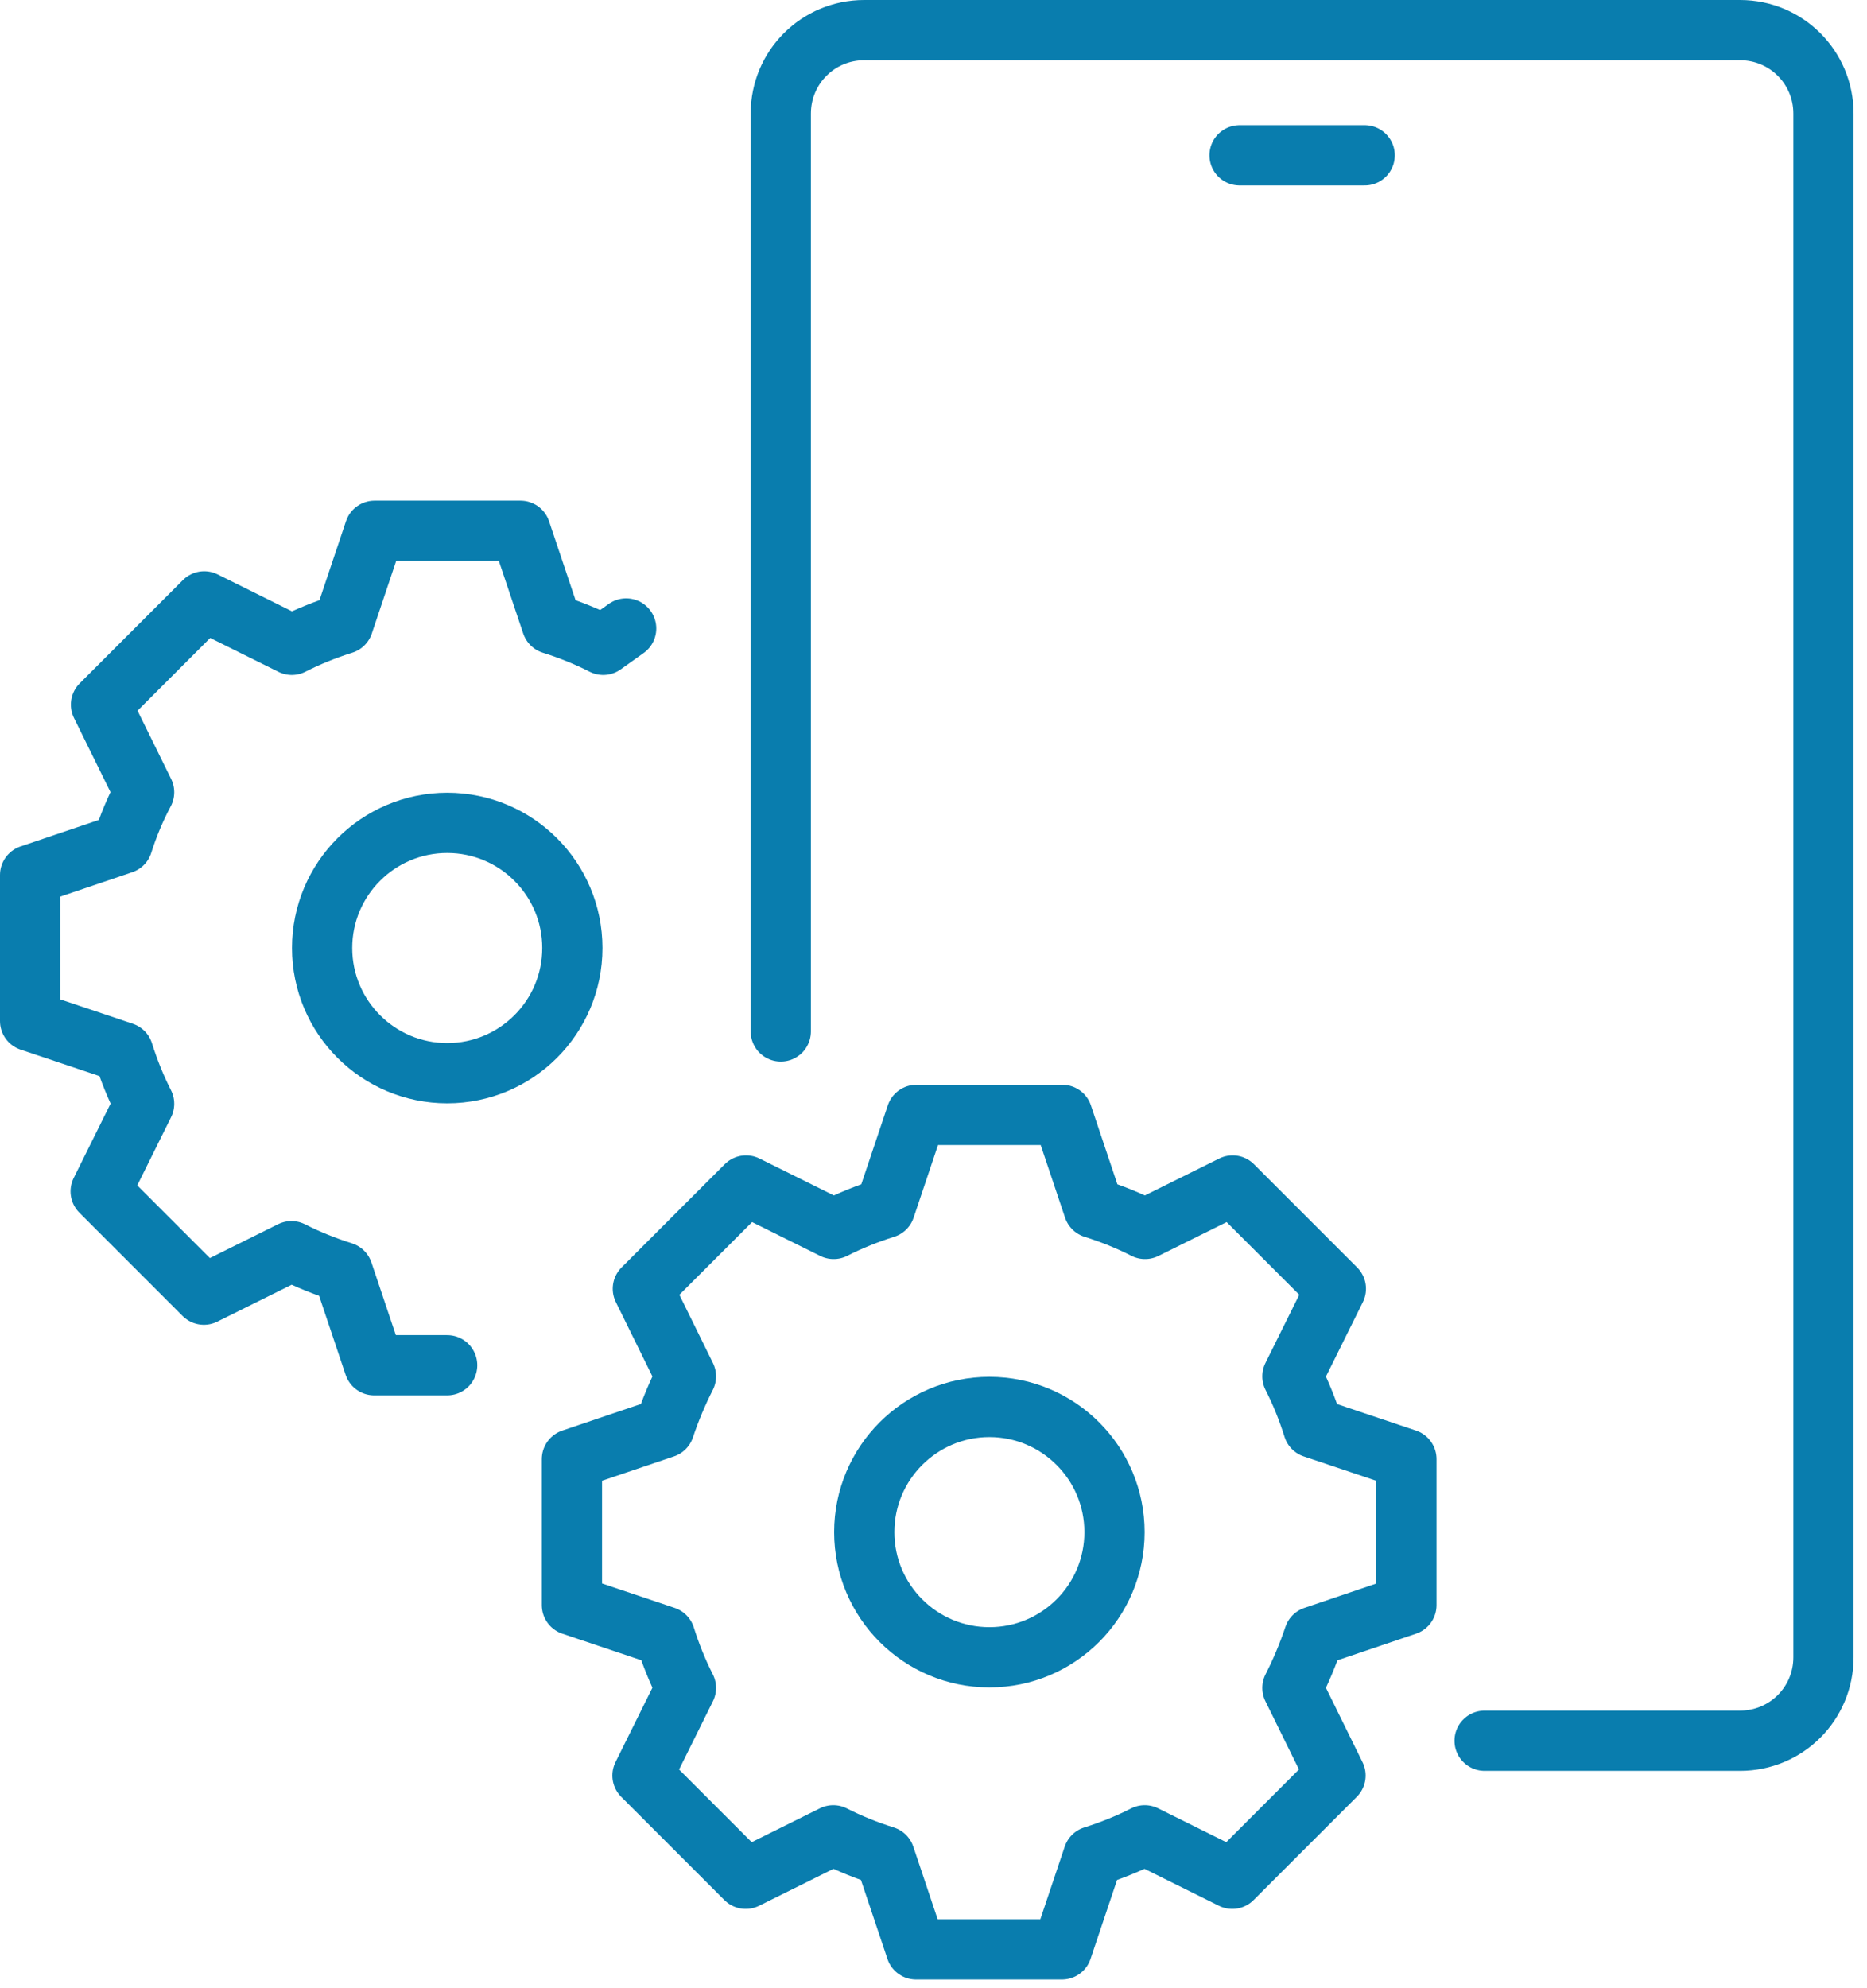
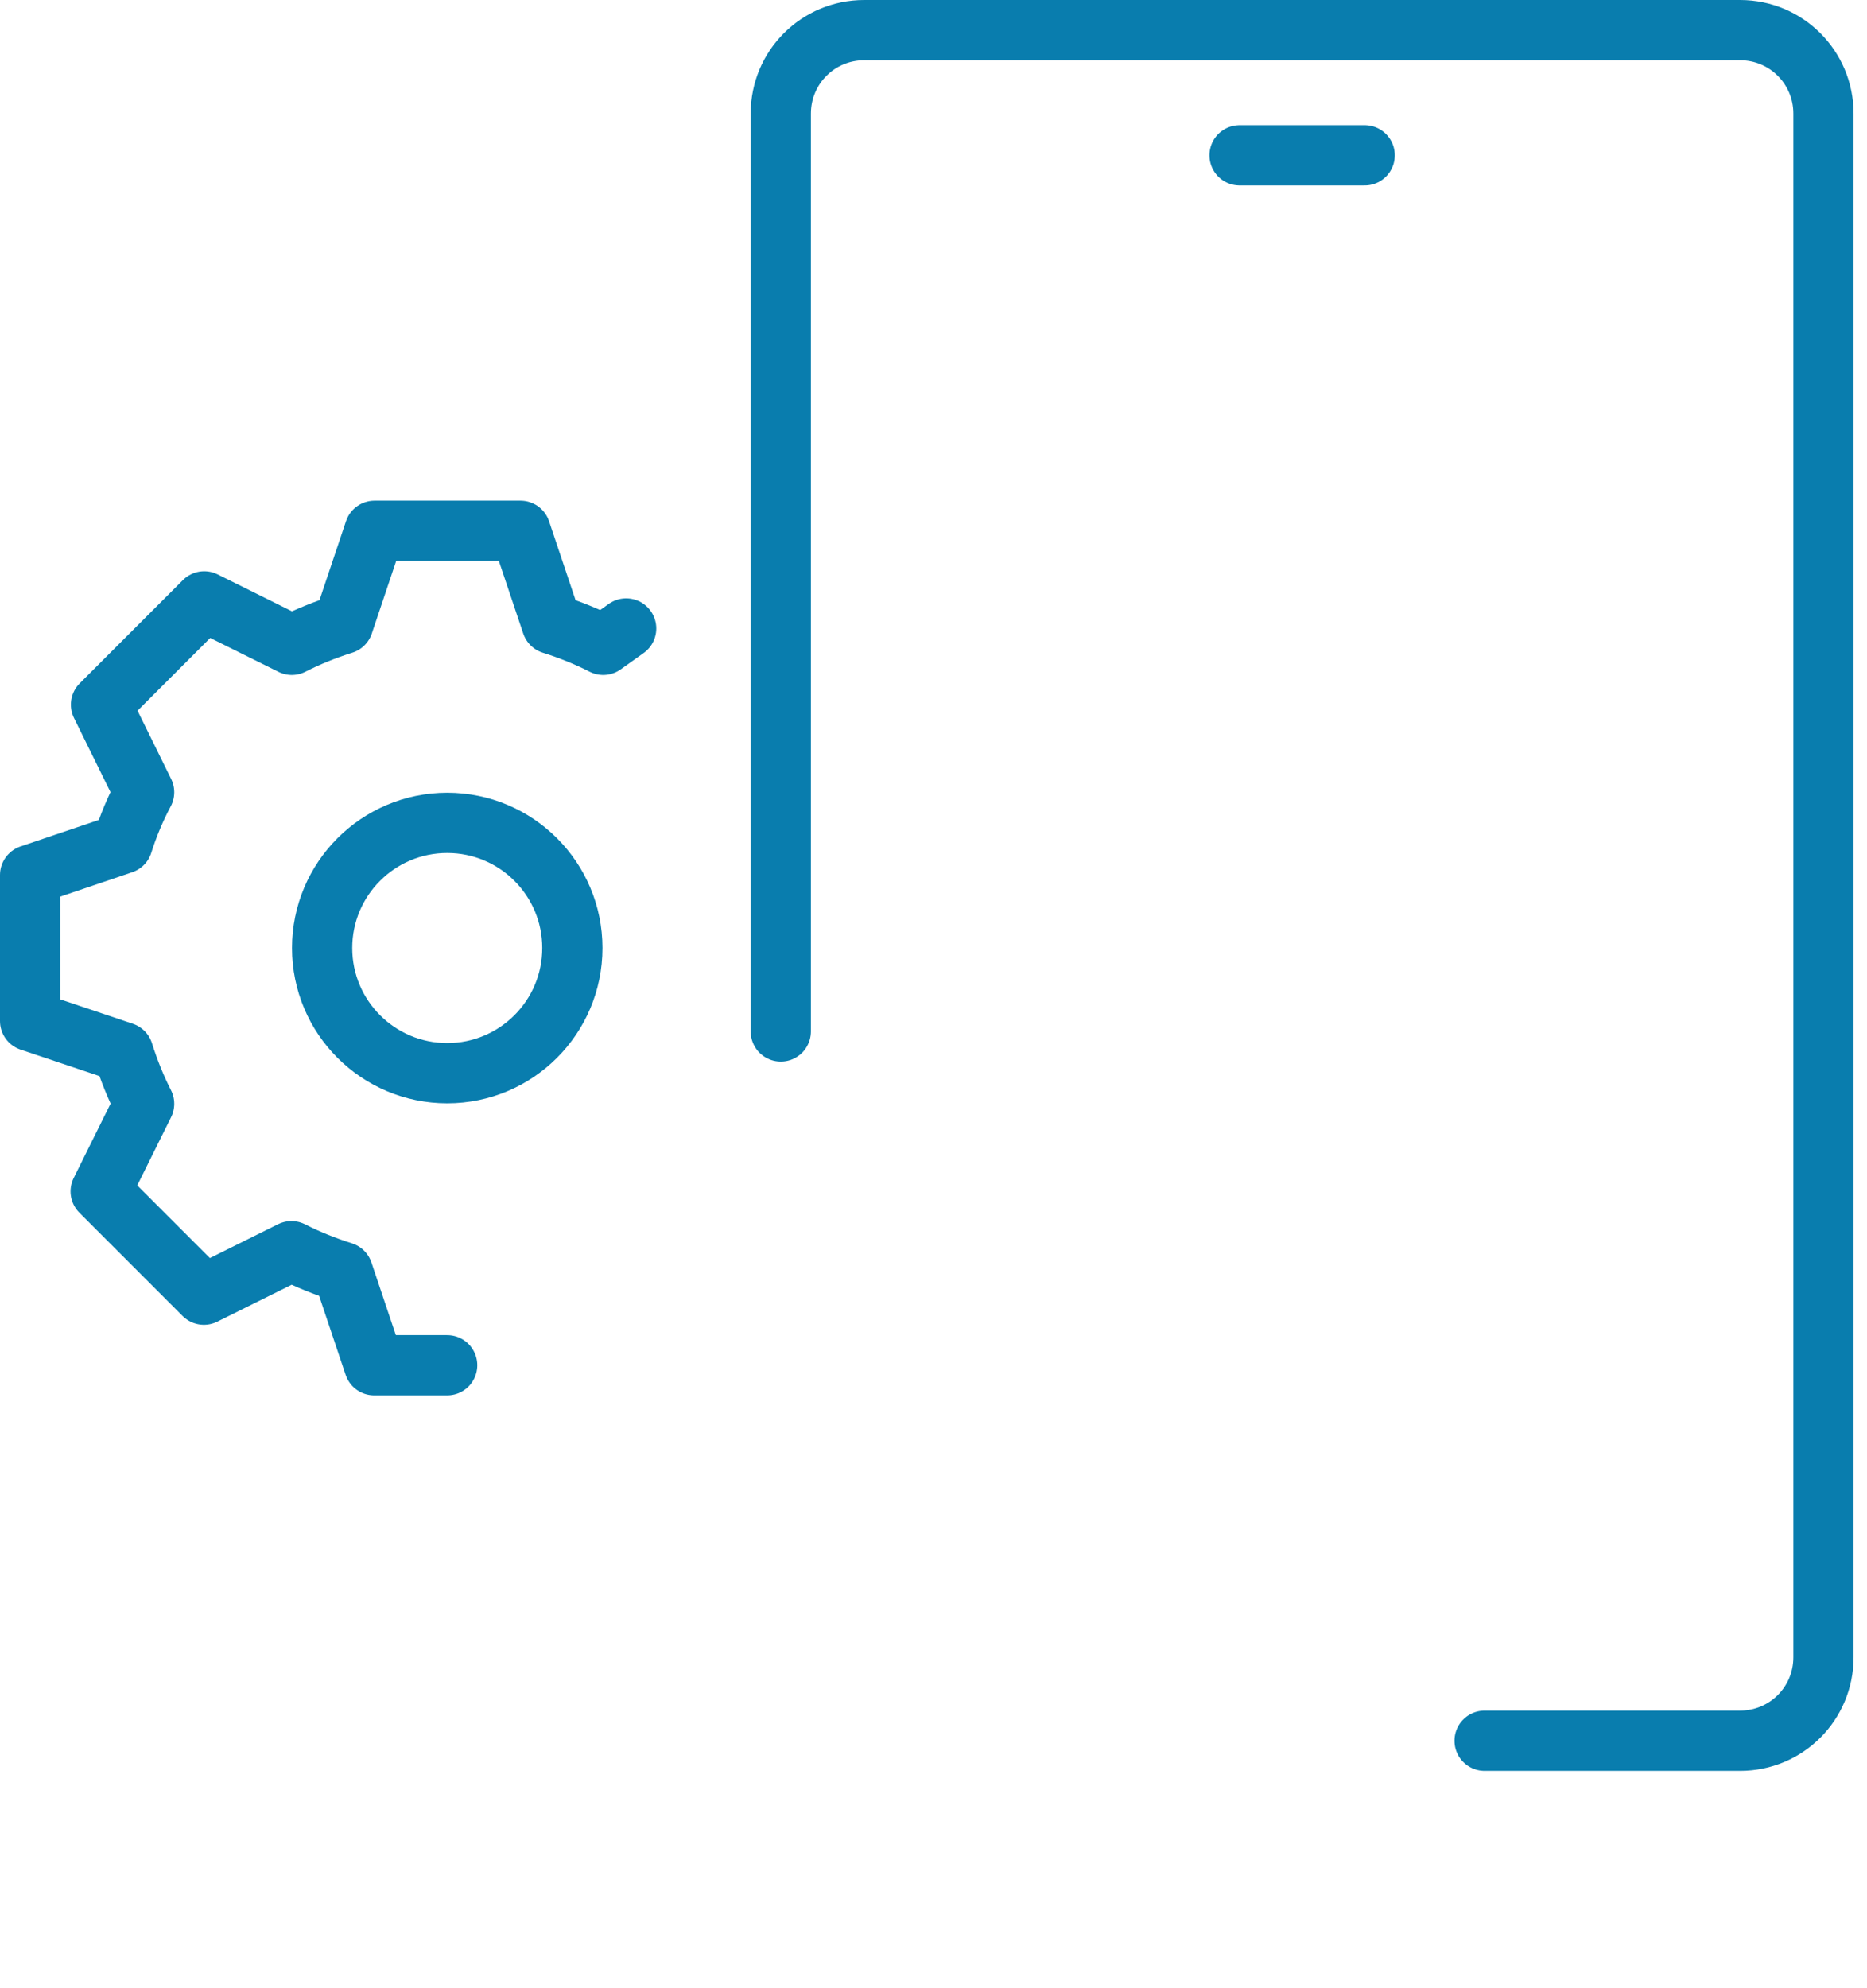
<svg xmlns="http://www.w3.org/2000/svg" width="62" height="66" viewBox="0 0 62 66" fill="none">
-   <path d="M32.856 55.015C35.151 55.015 37.011 53.155 37.011 50.86C37.011 48.566 35.151 46.705 32.856 46.705C30.562 46.705 28.701 48.566 28.701 50.86C28.701 53.155 30.562 55.015 32.856 55.015Z" stroke="#097DAE" stroke-width="2" stroke-linecap="round" stroke-linejoin="round" />
-   <path d="M43.612 47.398C43.427 46.809 43.196 46.232 42.919 45.689L44.362 42.781L40.934 39.353L38.025 40.796C37.483 40.519 36.906 40.288 36.317 40.103L35.279 37.01H30.431L29.392 40.103C28.804 40.288 28.227 40.519 27.684 40.796L24.776 39.353L21.348 42.781L22.779 45.689C22.502 46.232 22.259 46.809 22.063 47.398L18.993 48.436V53.284L22.086 54.323C22.271 54.911 22.502 55.488 22.779 56.031L21.336 58.939L24.764 62.367L27.672 60.924C28.215 61.201 28.792 61.432 29.381 61.617L30.419 64.71H35.267L36.306 61.617C36.894 61.432 37.471 61.201 38.014 60.924L40.922 62.367L44.35 58.939L42.919 56.031C43.196 55.488 43.438 54.911 43.635 54.323L46.705 53.284V48.436L43.612 47.398Z" stroke="#097DAE" stroke-width="2" stroke-linecap="round" stroke-linejoin="round" />
  <path d="M14.852 35.625C17.146 35.625 19.007 33.765 19.007 31.47C19.007 29.175 17.146 27.315 14.852 27.315C12.557 27.315 10.697 29.175 10.697 31.47C10.697 33.765 12.557 35.625 14.852 35.625Z" stroke="#097DAE" stroke-width="2" stroke-linecap="round" stroke-linejoin="round" />
  <path d="M14.85 45.32H12.426L11.387 42.227C10.799 42.042 10.222 41.811 9.679 41.534L6.771 42.977L3.343 39.549L4.786 36.641C4.509 36.098 4.278 35.521 4.093 34.932L1 33.894V29.046L4.07 28.007C4.255 27.419 4.497 26.842 4.786 26.299L3.354 23.391L6.782 19.963L9.691 21.406C10.233 21.129 10.81 20.898 11.399 20.713L12.438 17.62H17.285L18.324 20.713C18.913 20.898 19.49 21.129 20.032 21.406L20.794 20.863" stroke="#097DAE" stroke-width="2" stroke-linecap="round" stroke-linejoin="round" />
  <path d="M49.301 57.785H57.784C59.319 57.785 60.554 56.55 60.554 55.015V3.77C60.554 2.235 59.319 1 57.784 1H28.699C27.164 1 25.929 2.235 25.929 3.77V34.24" stroke="#097DAE" stroke-width="2" stroke-linecap="round" stroke-linejoin="round" />
  <path d="M41.164 5.155H45.319" stroke="#097DAE" stroke-width="2" stroke-linecap="round" stroke-linejoin="round" />
</svg>